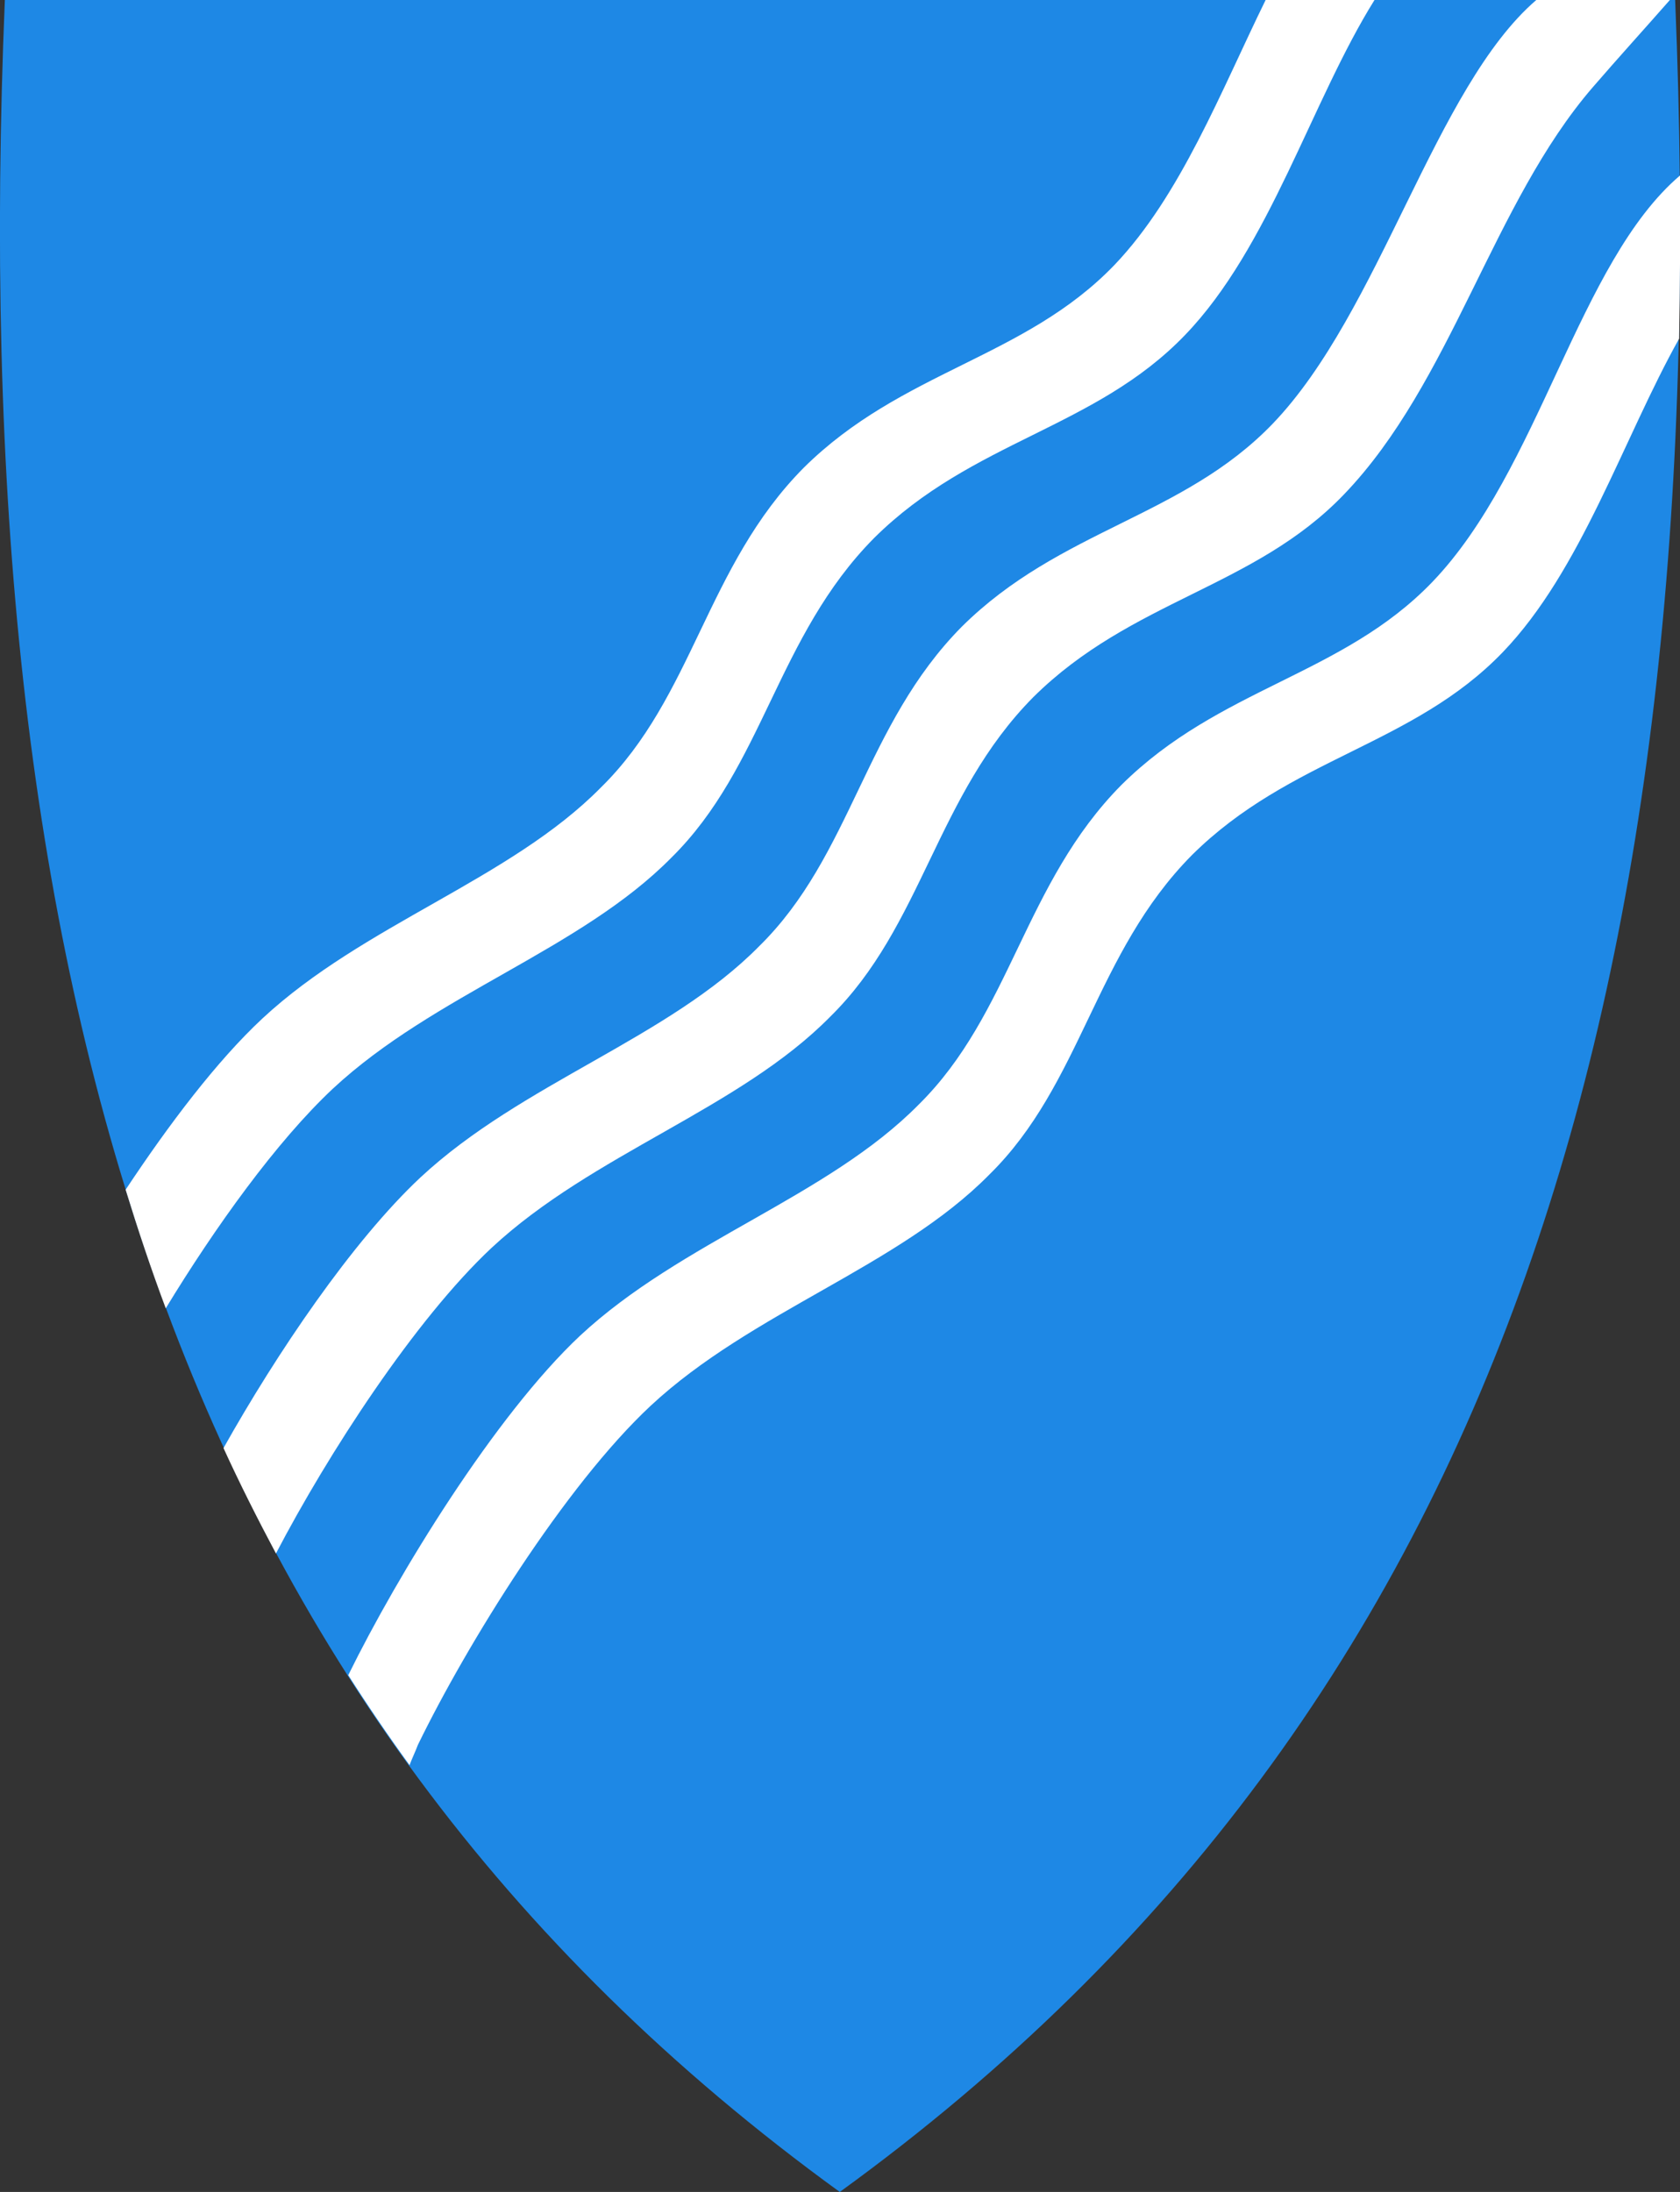
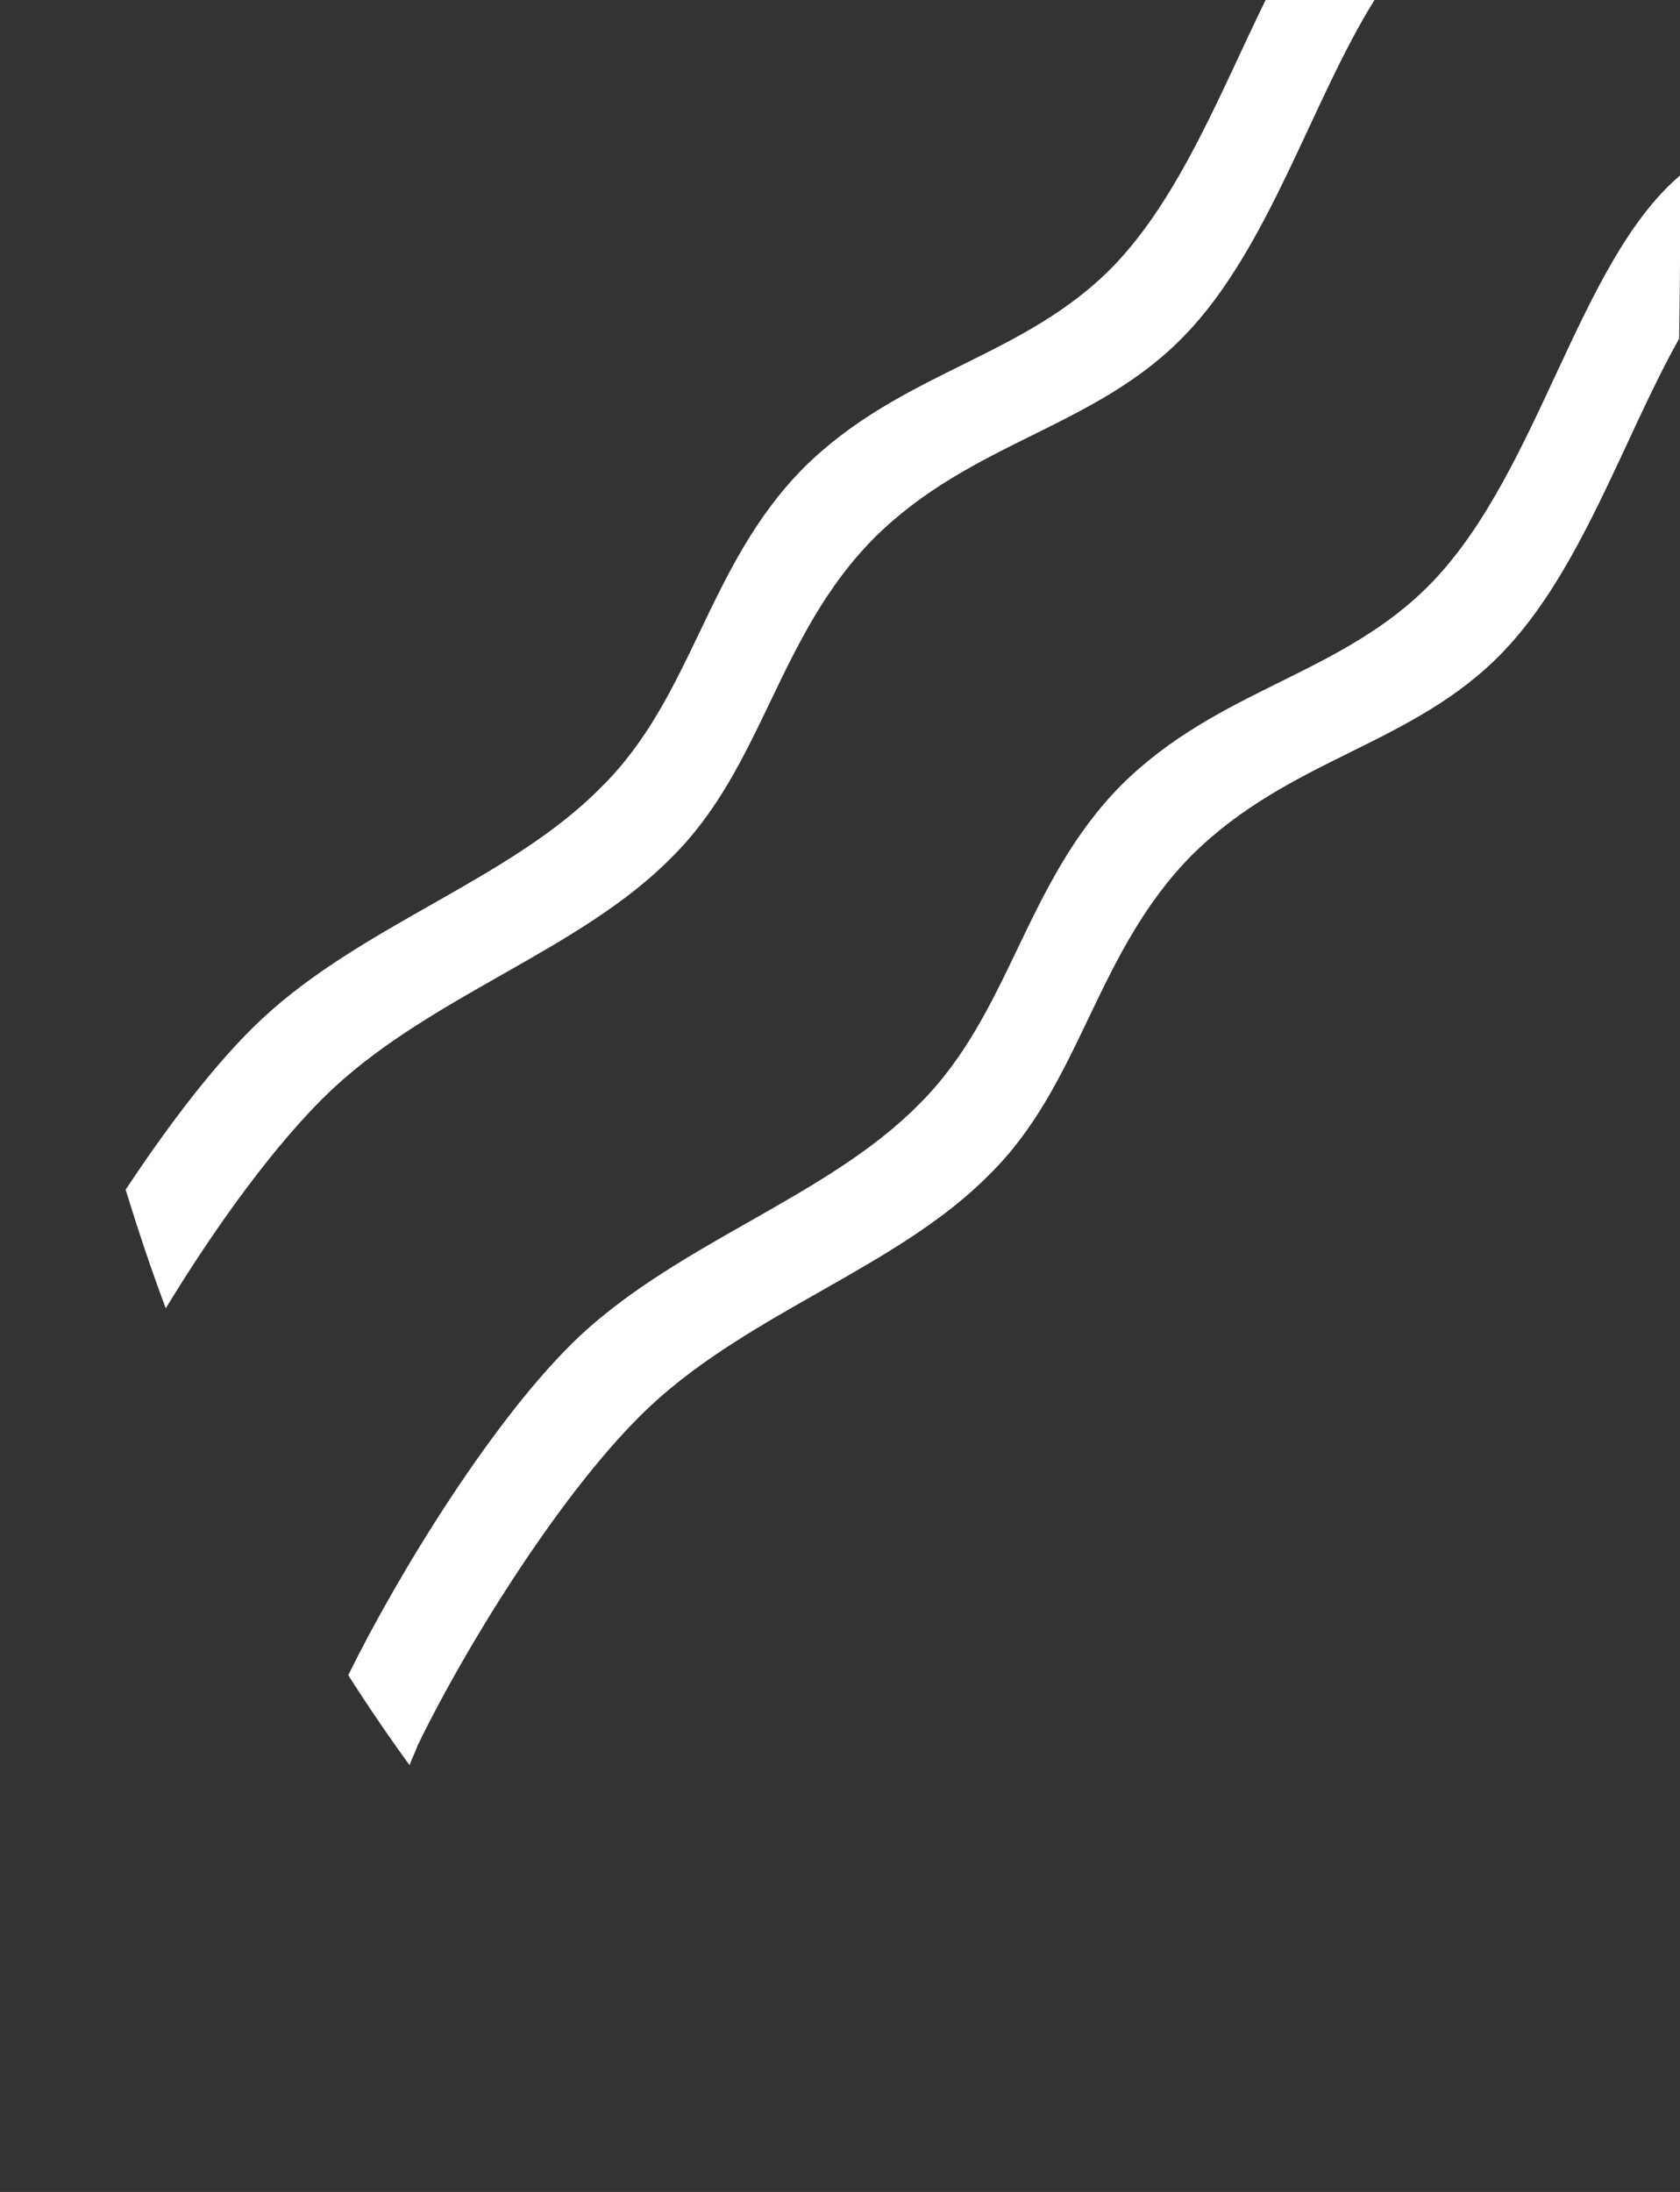
<svg xmlns="http://www.w3.org/2000/svg" version="1.1" id="svg2" x="0px" y="0px" viewBox="0 0 381.1 497.1" style="enable-background:new 0 0 381.1 497.1;" xml:space="preserve">
  <rect x="0" y="0" width="381.1" height="497.1" fill="#333333" stroke="none" />
  <style type="text/css">
	.st0{fill:#1E88E5;}
	.st1{fill:#FFFFFF;}
</style>
-   <path class="st0" d="M190.5,497.1C343.7,386,389.1,219.5,380,0H190.5H1.1C-8,219.5,37.3,386,190.5,497.1z" />
-   <path class="st1" d="M234.4,158.1c22.3-22.1,50.2-24.8,70.5-46c24.4-25.4,33.7-66,56.4-92.3C367,13.2,373,6.6,378.8,0h-30.3  c-23,19.8-35.4,70.7-59.8,96.1c-20.4,21.2-48.2,23.9-70.5,46c-22.1,22.3-25,51.9-46,72.5c-20.6,20.9-53.8,31-76.8,52.4  c-15.5,14.5-32.7,40-44.7,61.4c3.7,8.1,7.7,16,11.9,23.9c11.8-22.6,31.5-53,48.9-69.3c23-21.4,56.2-31.5,76.8-52.4  C209.3,210,212.3,180.4,234.4,158.1z" />
  <path class="st1" d="M198.3,122c22.3-22.1,50.1-24.8,70.5-46c19.2-19.9,28.7-53.1,43-76h-24.7c-10.1,20.6-19.3,44.4-34.3,60.1  c-20.4,21.2-48.2,23.9-70.5,46c-22.1,22.3-25,51.9-46,72.5c-20.6,20.9-53.8,31-76.8,52.4c-10.3,9.6-21.2,24-31,38.8  c2.8,9.1,5.8,18.1,9.1,26.9c11.2-18.4,25.1-37.8,37.9-49.8c23-21.4,56.2-31.5,76.8-52.4C173.2,173.9,176.2,144.3,198.3,122z" />
  <path class="st1" d="M381.1,39.8c-23.1,19.7-31.8,66.8-56.2,92.2c-20.4,21.2-48.2,23.9-70.5,46c-22.1,22.3-25.1,51.9-46,72.5  c-20.6,20.9-53.8,31-76.8,52.4c-19.3,18.1-41.4,54.2-52.6,77c4.4,6.9,9.1,13.8,13.9,20.4c0.6-1.6,1.3-3,1.9-4.6  c11.1-22.8,33.3-58.7,52.8-76.9c23-21.4,56.2-31.5,76.8-52.4c21-20.6,23.9-50.2,46-72.5c22.3-22.1,50.1-24.8,70.5-46  c17.8-18.5,27.3-48.4,40-71.1C381.1,64.7,381.2,52.4,381.1,39.8z" />
</svg>